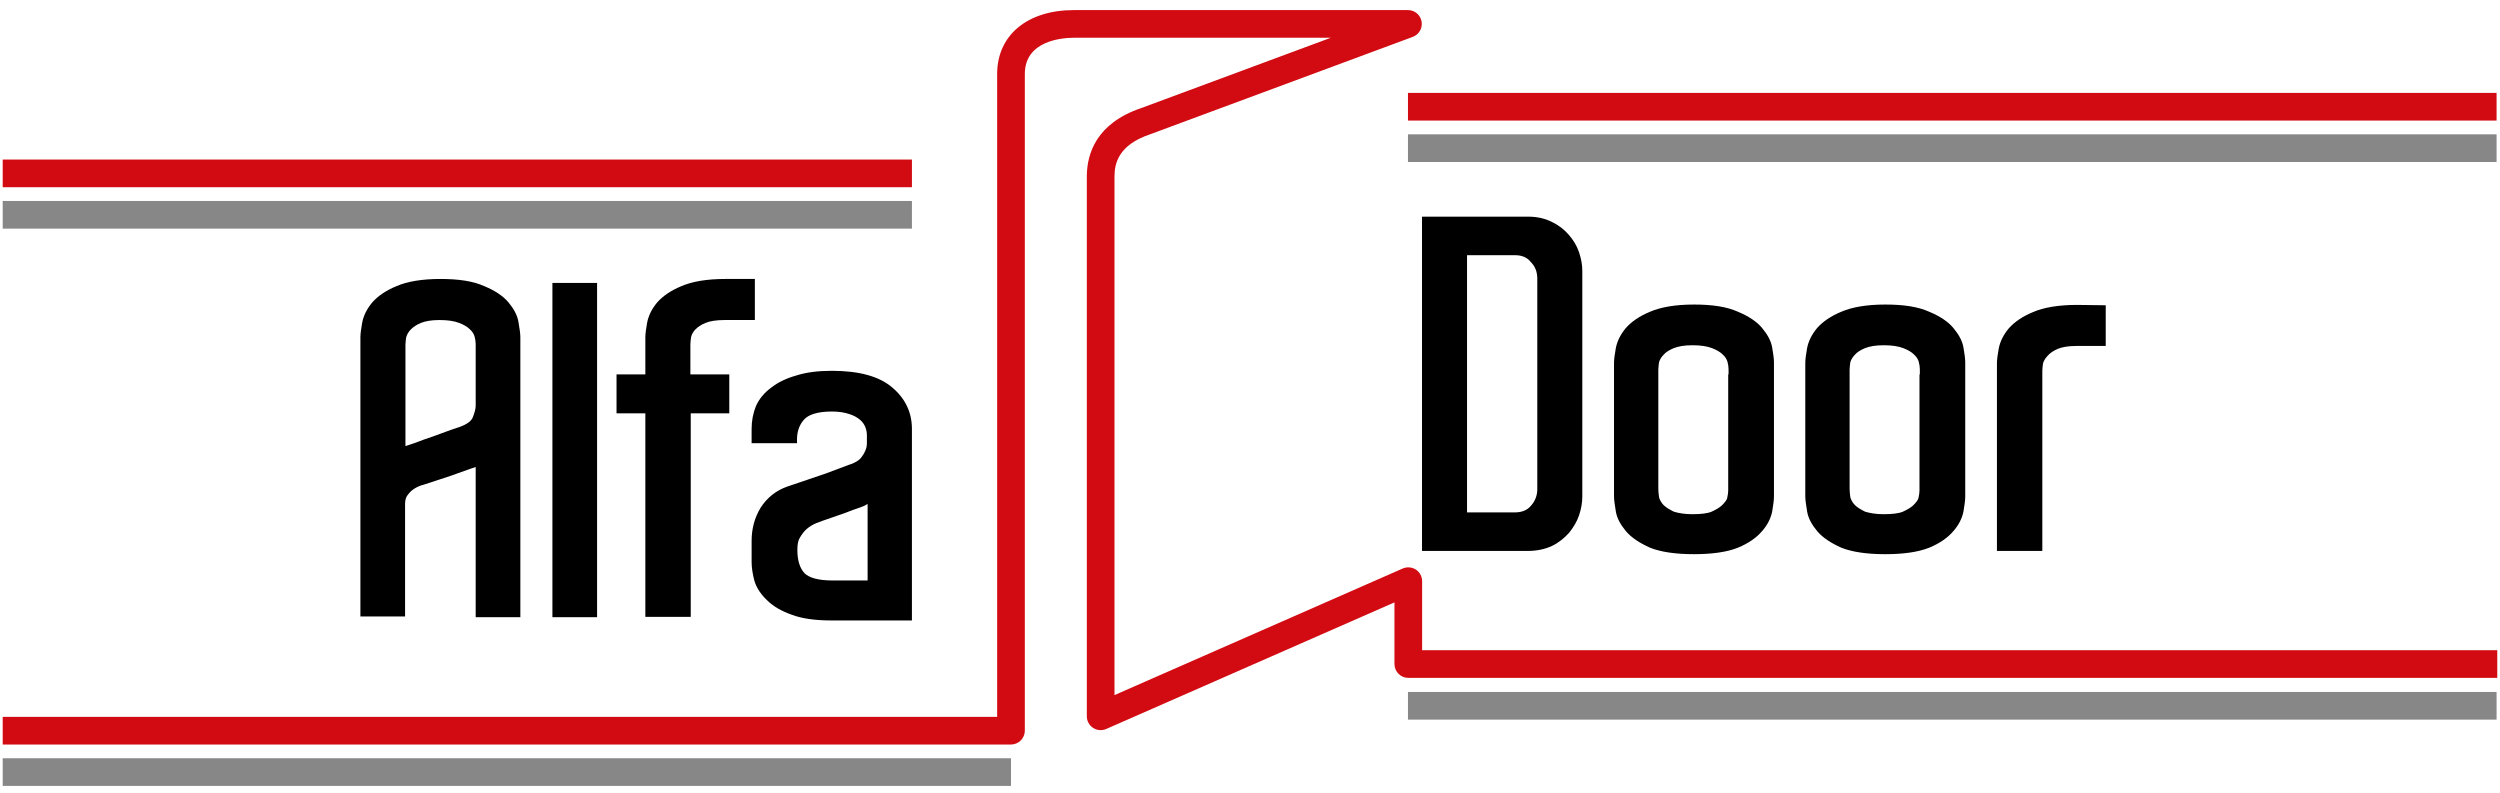
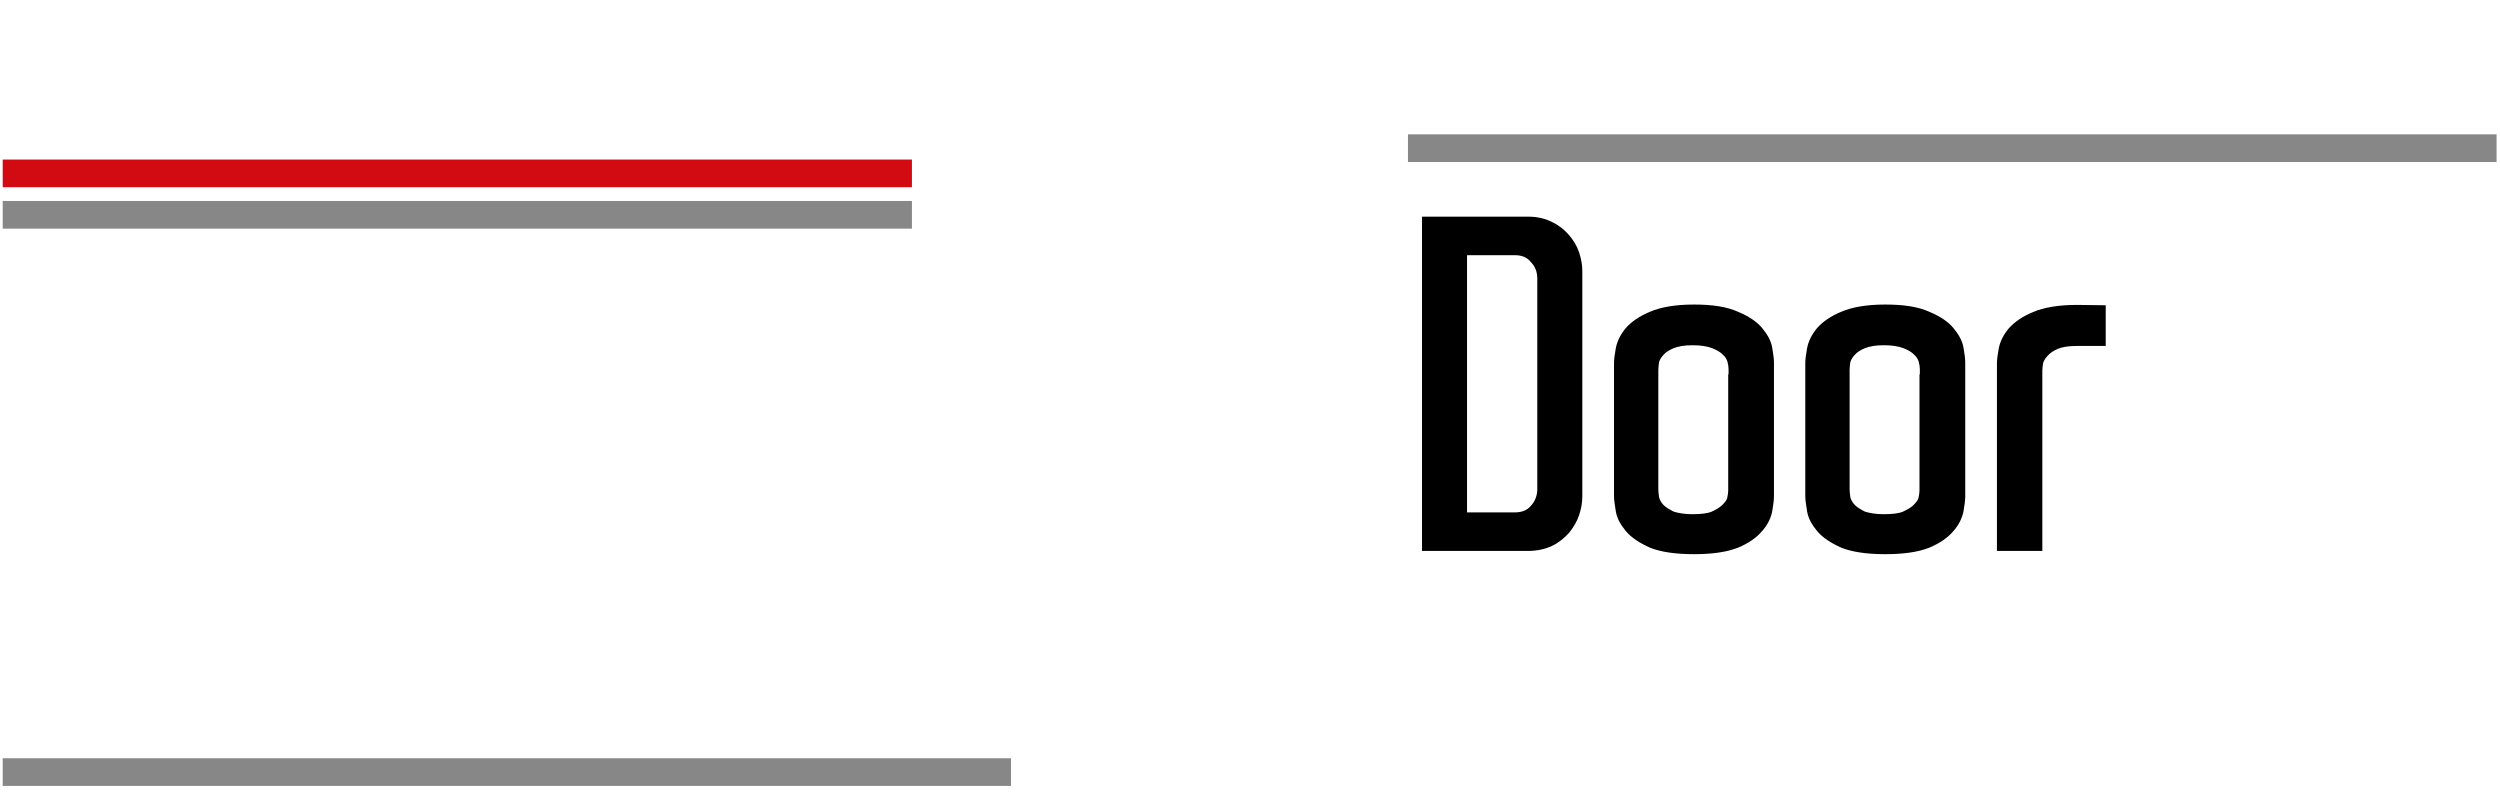
<svg xmlns="http://www.w3.org/2000/svg" id="katman_2" viewBox="0 0 694 220">
  <defs>
    <style>.cls-1{fill:#d20a11;}.cls-1,.cls-2,.cls-3,.cls-4{stroke-width:0px;}.cls-2{fill:none;}.cls-3{fill:#000;}.cls-4{fill:#878787;}</style>
  </defs>
  <g id="katman_1">
-     <rect class="cls-2" width="694" height="220" />
-     <path class="cls-1" d="M280.65,206.68H.75v-7.68h276.06V20.54c0-10.78,8.38-17.74,21.34-17.74h92.7c1.86,0,3.45,1.33,3.78,3.16.33,1.83-.7,3.63-2.45,4.28l-72.8,27s-.07.03-.11.04c-8.86,2.99-9.89,8.14-9.89,11.76v143.92l80.01-35.14c1.19-.52,2.56-.41,3.65.3,1.09.71,1.74,1.92,1.74,3.22v19.16h298.46v7.68h-302.3c-2.12,0-3.84-1.72-3.84-3.84v-17.12l-80.01,35.14c-1.19.52-2.56.41-3.65-.3-1.09-.71-1.74-1.92-1.74-3.22V49.04c0-6.35,2.62-14.8,15.06-19.02l52.68-19.54h-71.29c-3.2,0-13.66.73-13.66,10.06v182.3c0,2.12-1.72,3.84-3.84,3.84Z" />
    <path class="cls-3" d="M439.25,137.84c0,1.7-.3,3.4-.9,5.2s-1.6,3.4-2.8,4.9c-1.3,1.4-2.8,2.7-4.7,3.6-1.9.9-4.2,1.4-6.7,1.4h-29.4V60.14h29.4c2.5,0,4.8.5,6.7,1.5,1.9.9,3.4,2.1,4.7,3.6,1.2,1.4,2.2,3,2.8,4.8.6,1.8.9,3.5.9,5.2v62.6M426.75,77.34c0-1.9-.6-3.4-1.8-4.6-1-1.3-2.5-1.9-4.4-1.9h-13.3v71.4h13.3c1.9,0,3.4-.6,4.4-1.8,1.2-1.3,1.8-2.9,1.8-4.6v-58.5ZM545.55,137.84c0,1-.2,2.4-.5,4.2-.4,1.9-1.3,3.7-2.8,5.4-1.5,1.8-3.8,3.4-6.7,4.6-3,1.2-7.1,1.8-12.2,1.8s-9.2-.6-12.2-1.8c-2.9-1.3-5.2-2.8-6.7-4.6s-2.5-3.6-2.8-5.5c-.3-1.8-.5-3.2-.5-4.2v-37c0-1,.2-2.4.5-4.1.4-2,1.3-3.8,2.8-5.6,1.6-1.8,3.8-3.3,6.7-4.5,3-1.3,7.1-2,12.2-2s9.1.6,12.2,2c2.9,1.2,5.2,2.7,6.7,4.5s2.5,3.6,2.8,5.4c.3,1.7.5,3.1.5,4.2v37.2ZM532.95,103.94v-1.4c0-.6-.1-1.4-.3-2.1s-.6-1.4-1.4-2.1c-.6-.6-1.6-1.2-2.9-1.7-1.3-.5-3.1-.8-5.4-.8s-3.9.3-5.2.8c-1.2.5-2.2,1.1-2.8,1.8-.6.6-1.1,1.4-1.3,2.1-.1.8-.2,1.5-.2,2.1v33.2c0,.6.1,1.3.2,2.2.2.7.6,1.5,1.3,2.2.6.6,1.6,1.2,2.8,1.8,1.3.4,3,.7,5.1.7,2.4,0,4.2-.2,5.4-.7,1.3-.6,2.3-1.2,2.9-1.8.7-.7,1.2-1.3,1.4-1.9.2-.9.3-1.6.3-2.2v-32.2s.1,0,.1,0ZM584.55,84.74v11.3h-8.2c-2.2,0-3.9.3-5.1.8-1.2.5-2.2,1.2-2.8,1.9-.6.6-1.1,1.4-1.3,2.1-.1.7-.2,1.5-.2,2.1v50h-12.6v-52.1c0-1,.2-2.4.5-4.1.4-2,1.3-3.8,2.8-5.6,1.6-1.8,3.8-3.3,6.7-4.5,3-1.3,7.1-2,12.2-2l8,.1h0ZM492.45,137.84c0,1-.2,2.4-.5,4.2-.4,1.9-1.3,3.7-2.8,5.4-1.5,1.8-3.8,3.4-6.7,4.6-3,1.2-7.1,1.8-12.2,1.8s-9.2-.6-12.2-1.8c-2.9-1.3-5.2-2.8-6.7-4.6s-2.5-3.6-2.8-5.5c-.3-1.8-.5-3.2-.5-4.2v-37c0-1,.2-2.4.5-4.1.4-2,1.3-3.8,2.8-5.6,1.6-1.8,3.8-3.3,6.7-4.5,3-1.3,7.1-2,12.2-2s9.1.6,12.2,2c2.9,1.2,5.2,2.7,6.7,4.5s2.5,3.6,2.8,5.4c.3,1.7.5,3.1.5,4.2v37.2ZM479.85,103.94v-1.4c0-.6-.1-1.4-.3-2.1-.2-.7-.6-1.4-1.4-2.1-.6-.6-1.6-1.2-2.9-1.7s-3.1-.8-5.4-.8-3.9.3-5.2.8c-1.2.5-2.2,1.1-2.8,1.8-.6.6-1.1,1.4-1.3,2.1-.1.8-.2,1.5-.2,2.1v33.2c0,.6.1,1.3.2,2.2.2.7.6,1.5,1.3,2.2.6.6,1.6,1.2,2.8,1.8,1.3.4,3,.7,5.1.7,2.4,0,4.2-.2,5.4-.7,1.3-.6,2.3-1.2,2.9-1.8.7-.7,1.2-1.3,1.4-1.9.2-.9.3-1.6.3-2.2v-32.2s.1,0,.1,0Z" />
-     <rect class="cls-1" x="390.85" y="25.79" width="302.2" height="7.68" />
    <rect class="cls-1" x=".75" y="44.29" width="252.4" height="7.68" />
-     <path class="cls-3" d="M202.45,103.94v10.8h-10.7v56.5h-12.6v-56.5h-8v-10.8h8v-10.3c0-1,.2-2.4.5-4.1.4-2,1.3-3.8,2.8-5.6,1.6-1.8,3.8-3.3,6.7-4.5,3-1.3,7.1-2,12.2-2h8.2v11.4h-8.4c-2.3,0-4.1.3-5.3.8s-2.1,1.1-2.8,1.8c-.6.6-1,1.3-1.2,2.1-.1.7-.2,1.5-.2,2.1v8.3h10.8M153.35,78.54h12.4v92.8h-12.4v-92.8ZM240.75,139.94c-.6.4-1.3.7-1.9.9-1.2.4-2.6.9-4.1,1.5l-4,1.4c-1.5.5-2.9,1-4.2,1.5-.9.4-1.8.9-2.6,1.6-.7.6-1.3,1.4-1.9,2.4-.5.8-.7,1.9-.7,3.4,0,3,.7,5.1,2,6.5,1.2,1.2,3.7,2,7.7,2h9.8v-21.2h-.1ZM247.65,107.54c3.6,3,5.5,6.9,5.5,11.5v53.2h-22.3c-4.5,0-8.2-.5-11.1-1.6-2.8-1-5.1-2.3-6.8-4-1.7-1.6-2.9-3.4-3.5-5.3-.5-1.9-.8-3.7-.8-5.3v-5.9c0-3.3.8-6.4,2.5-9.2,1.8-2.8,4.3-4.8,7.5-5.9l10.6-3.6,4.8-1.8c1.3-.5,2.1-.8,2.5-.9l1.2-.6c.5-.3.9-.6,1.3-1.1.4-.5.8-1.1,1.1-1.8.3-.6.5-1.3.5-2.2v-2.2c0-.7-.1-1.4-.4-2.2-.3-.8-.8-1.5-1.5-2.1s-1.7-1.2-3-1.6c-1.2-.4-2.8-.7-4.8-.7-4.1,0-6.6.9-7.8,2.3-1.3,1.5-1.9,3.3-1.9,5.5v1h-12.6v-4c0-2.2.4-4.3,1.2-6.3.9-2,2.3-3.7,4.2-5.1,1.9-1.5,4.2-2.6,7-3.4,2.8-.9,6.1-1.3,9.9-1.3,7.4,0,13.1,1.5,16.7,4.6ZM114.95,123.04c1.8-.7,3.5-1.3,5.3-1.9l4.9-1.8,2.4-.8c2.2-.8,3.3-1.7,3.7-2.7.5-1.3.8-2.3.8-3.2v-17.1c0-.6-.1-1.4-.3-2.1s-.6-1.4-1.4-2.1c-.6-.6-1.6-1.2-2.9-1.7-1.3-.5-3.1-.8-5.4-.8s-3.9.3-5.2.8c-1.2.5-2.1,1.1-2.8,1.8s-1.1,1.5-1.3,2.2c-.1.7-.2,1.5-.2,2.1v28.1l2.4-.8ZM132.05,171.24v-41.6l-1.5.5-5.3,1.9-7.6,2.5c-.9.2-1.8.6-2.6,1.1-.7.4-1.3,1-1.9,1.8-.4.5-.7,1.3-.7,2.4v31.3h-12.4v-77.5c0-1,.2-2.4.5-4.1.4-2,1.3-3.8,2.8-5.6,1.6-1.8,3.8-3.3,6.7-4.5,3-1.3,7.1-2,12.2-2s9.1.6,12.2,2c2.9,1.2,5.2,2.7,6.7,4.5s2.5,3.6,2.8,5.6c.3,1.7.5,3.1.5,4.1v77.7h-12.4v-.1Z" />
    <rect class="cls-4" x="390.85" y="37.29" width="302.2" height="7.68" />
    <rect class="cls-4" x=".75" y="55.79" width="252.4" height="7.68" />
-     <rect class="cls-4" x="390.85" y="192.09" width="302.2" height="7.68" />
    <rect class="cls-4" x=".75" y="210.49" width="279.9" height="7.68" />
  </g>
</svg>